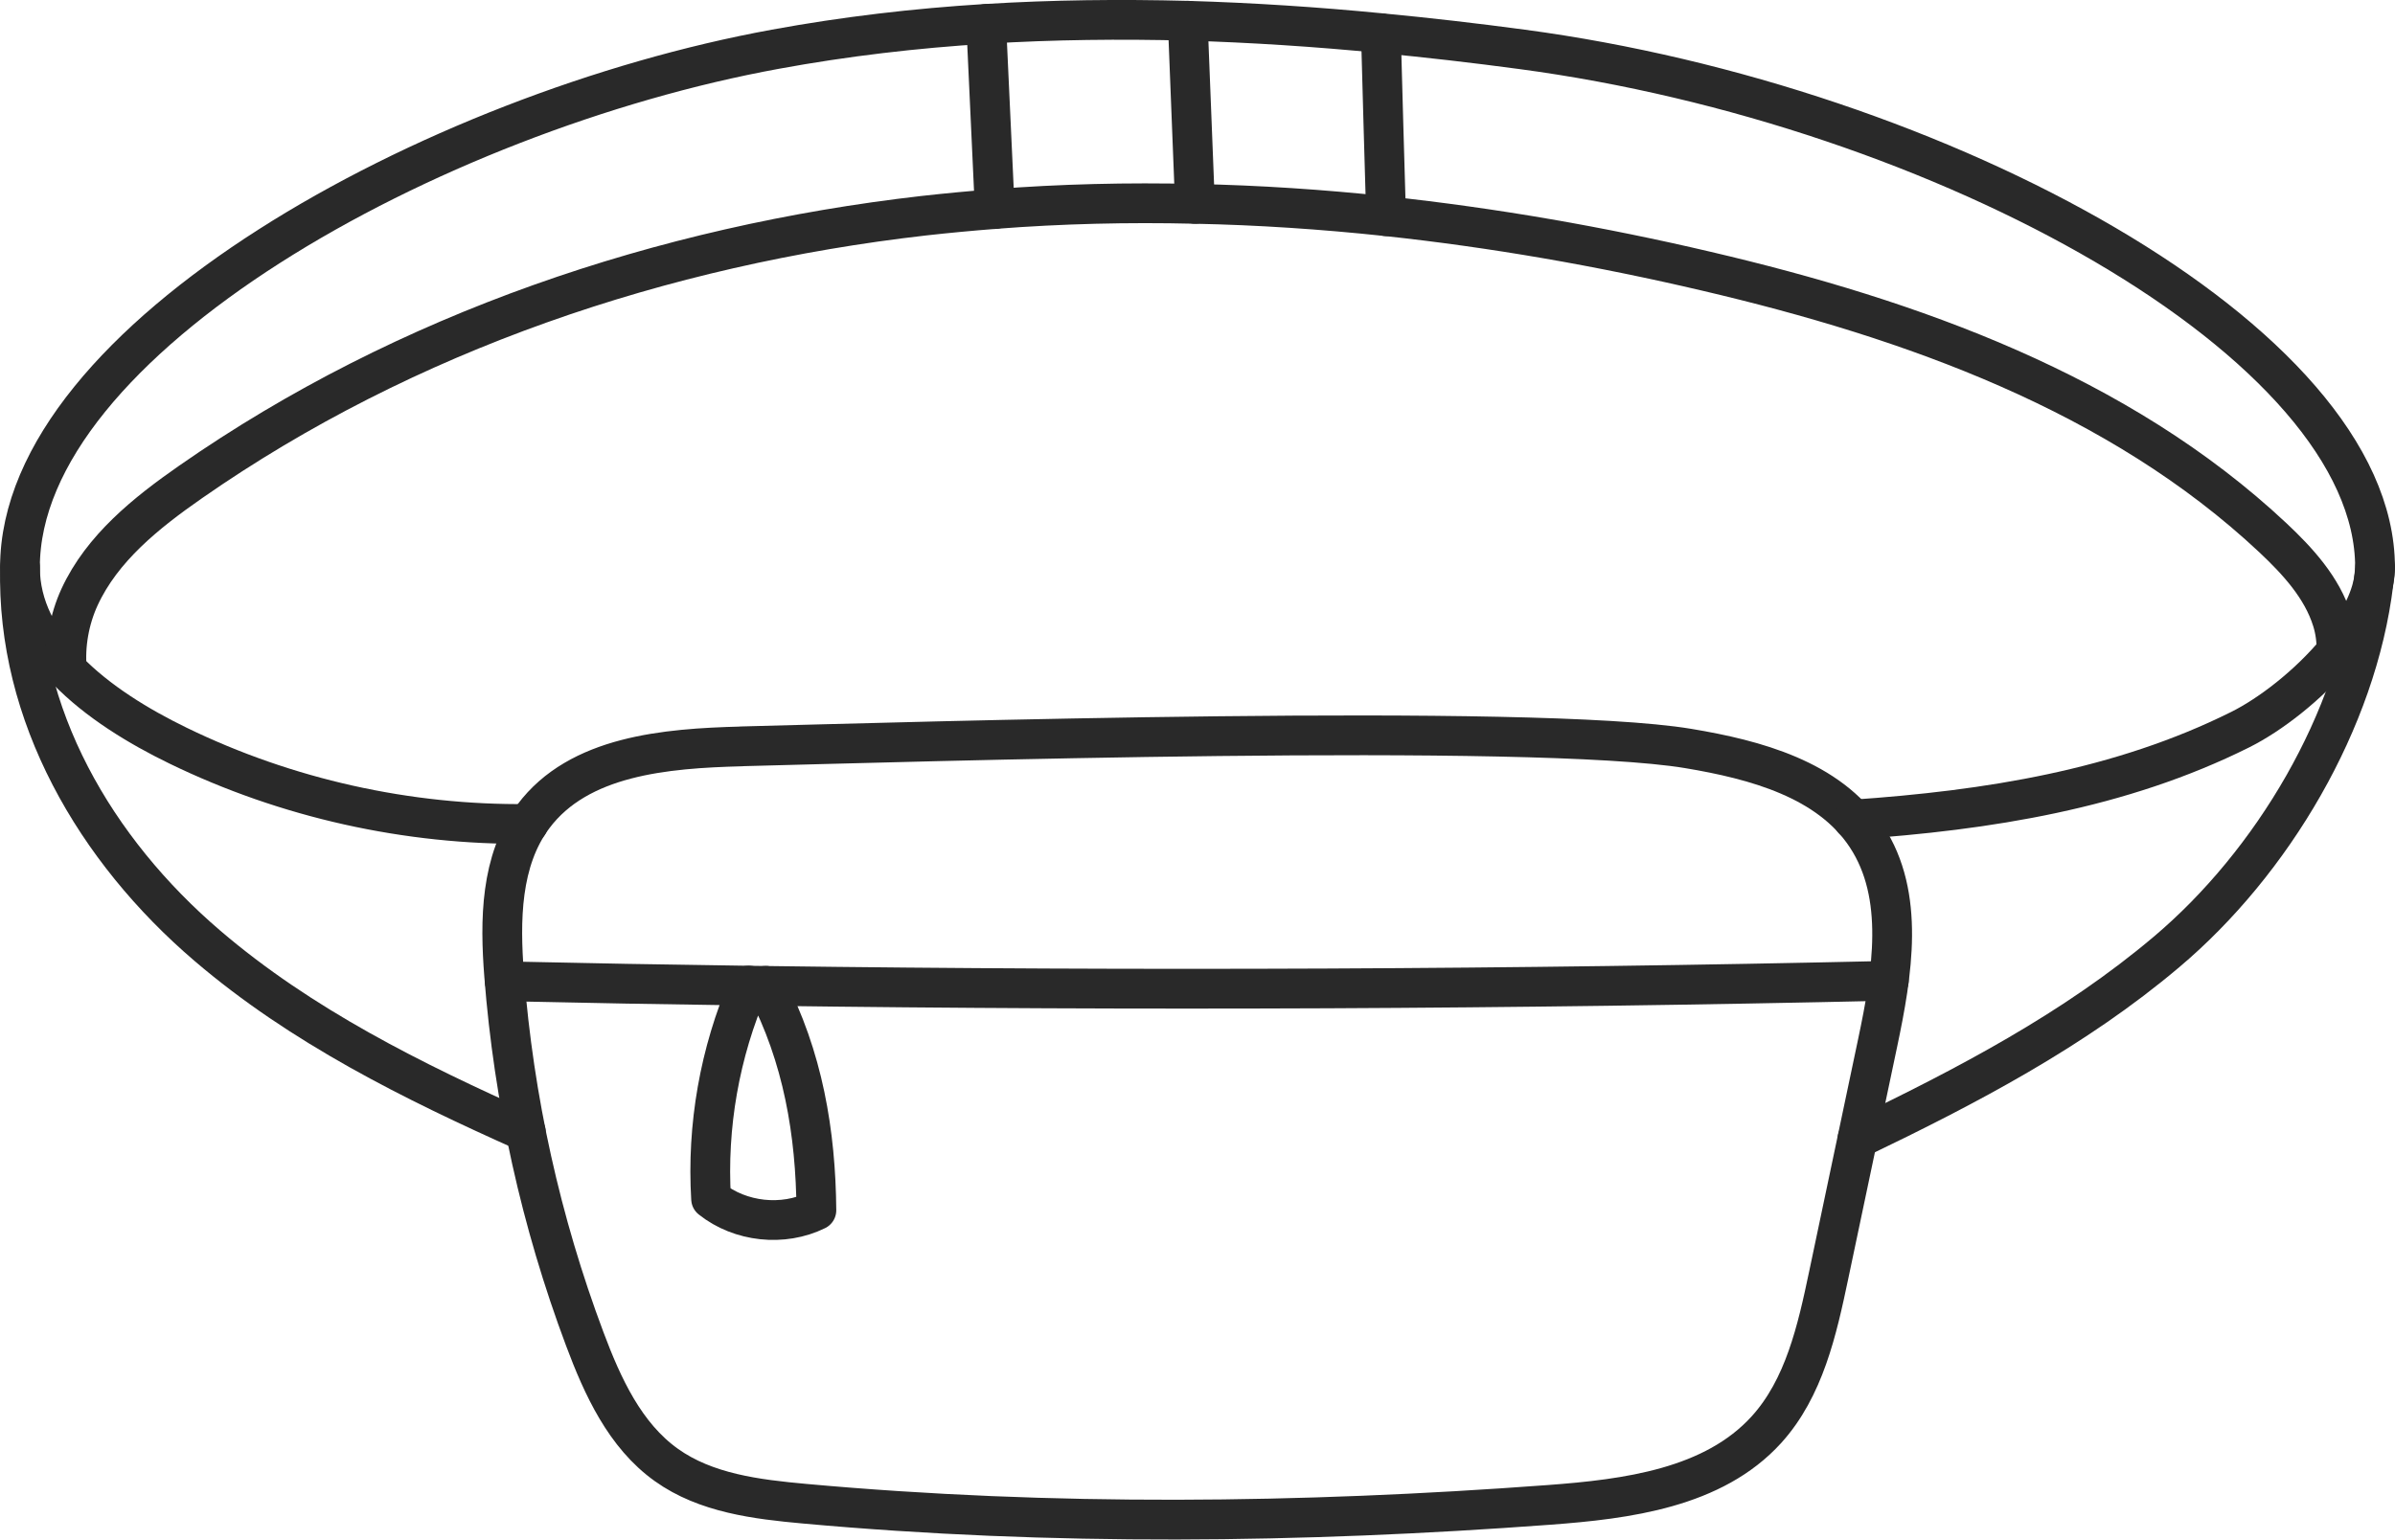
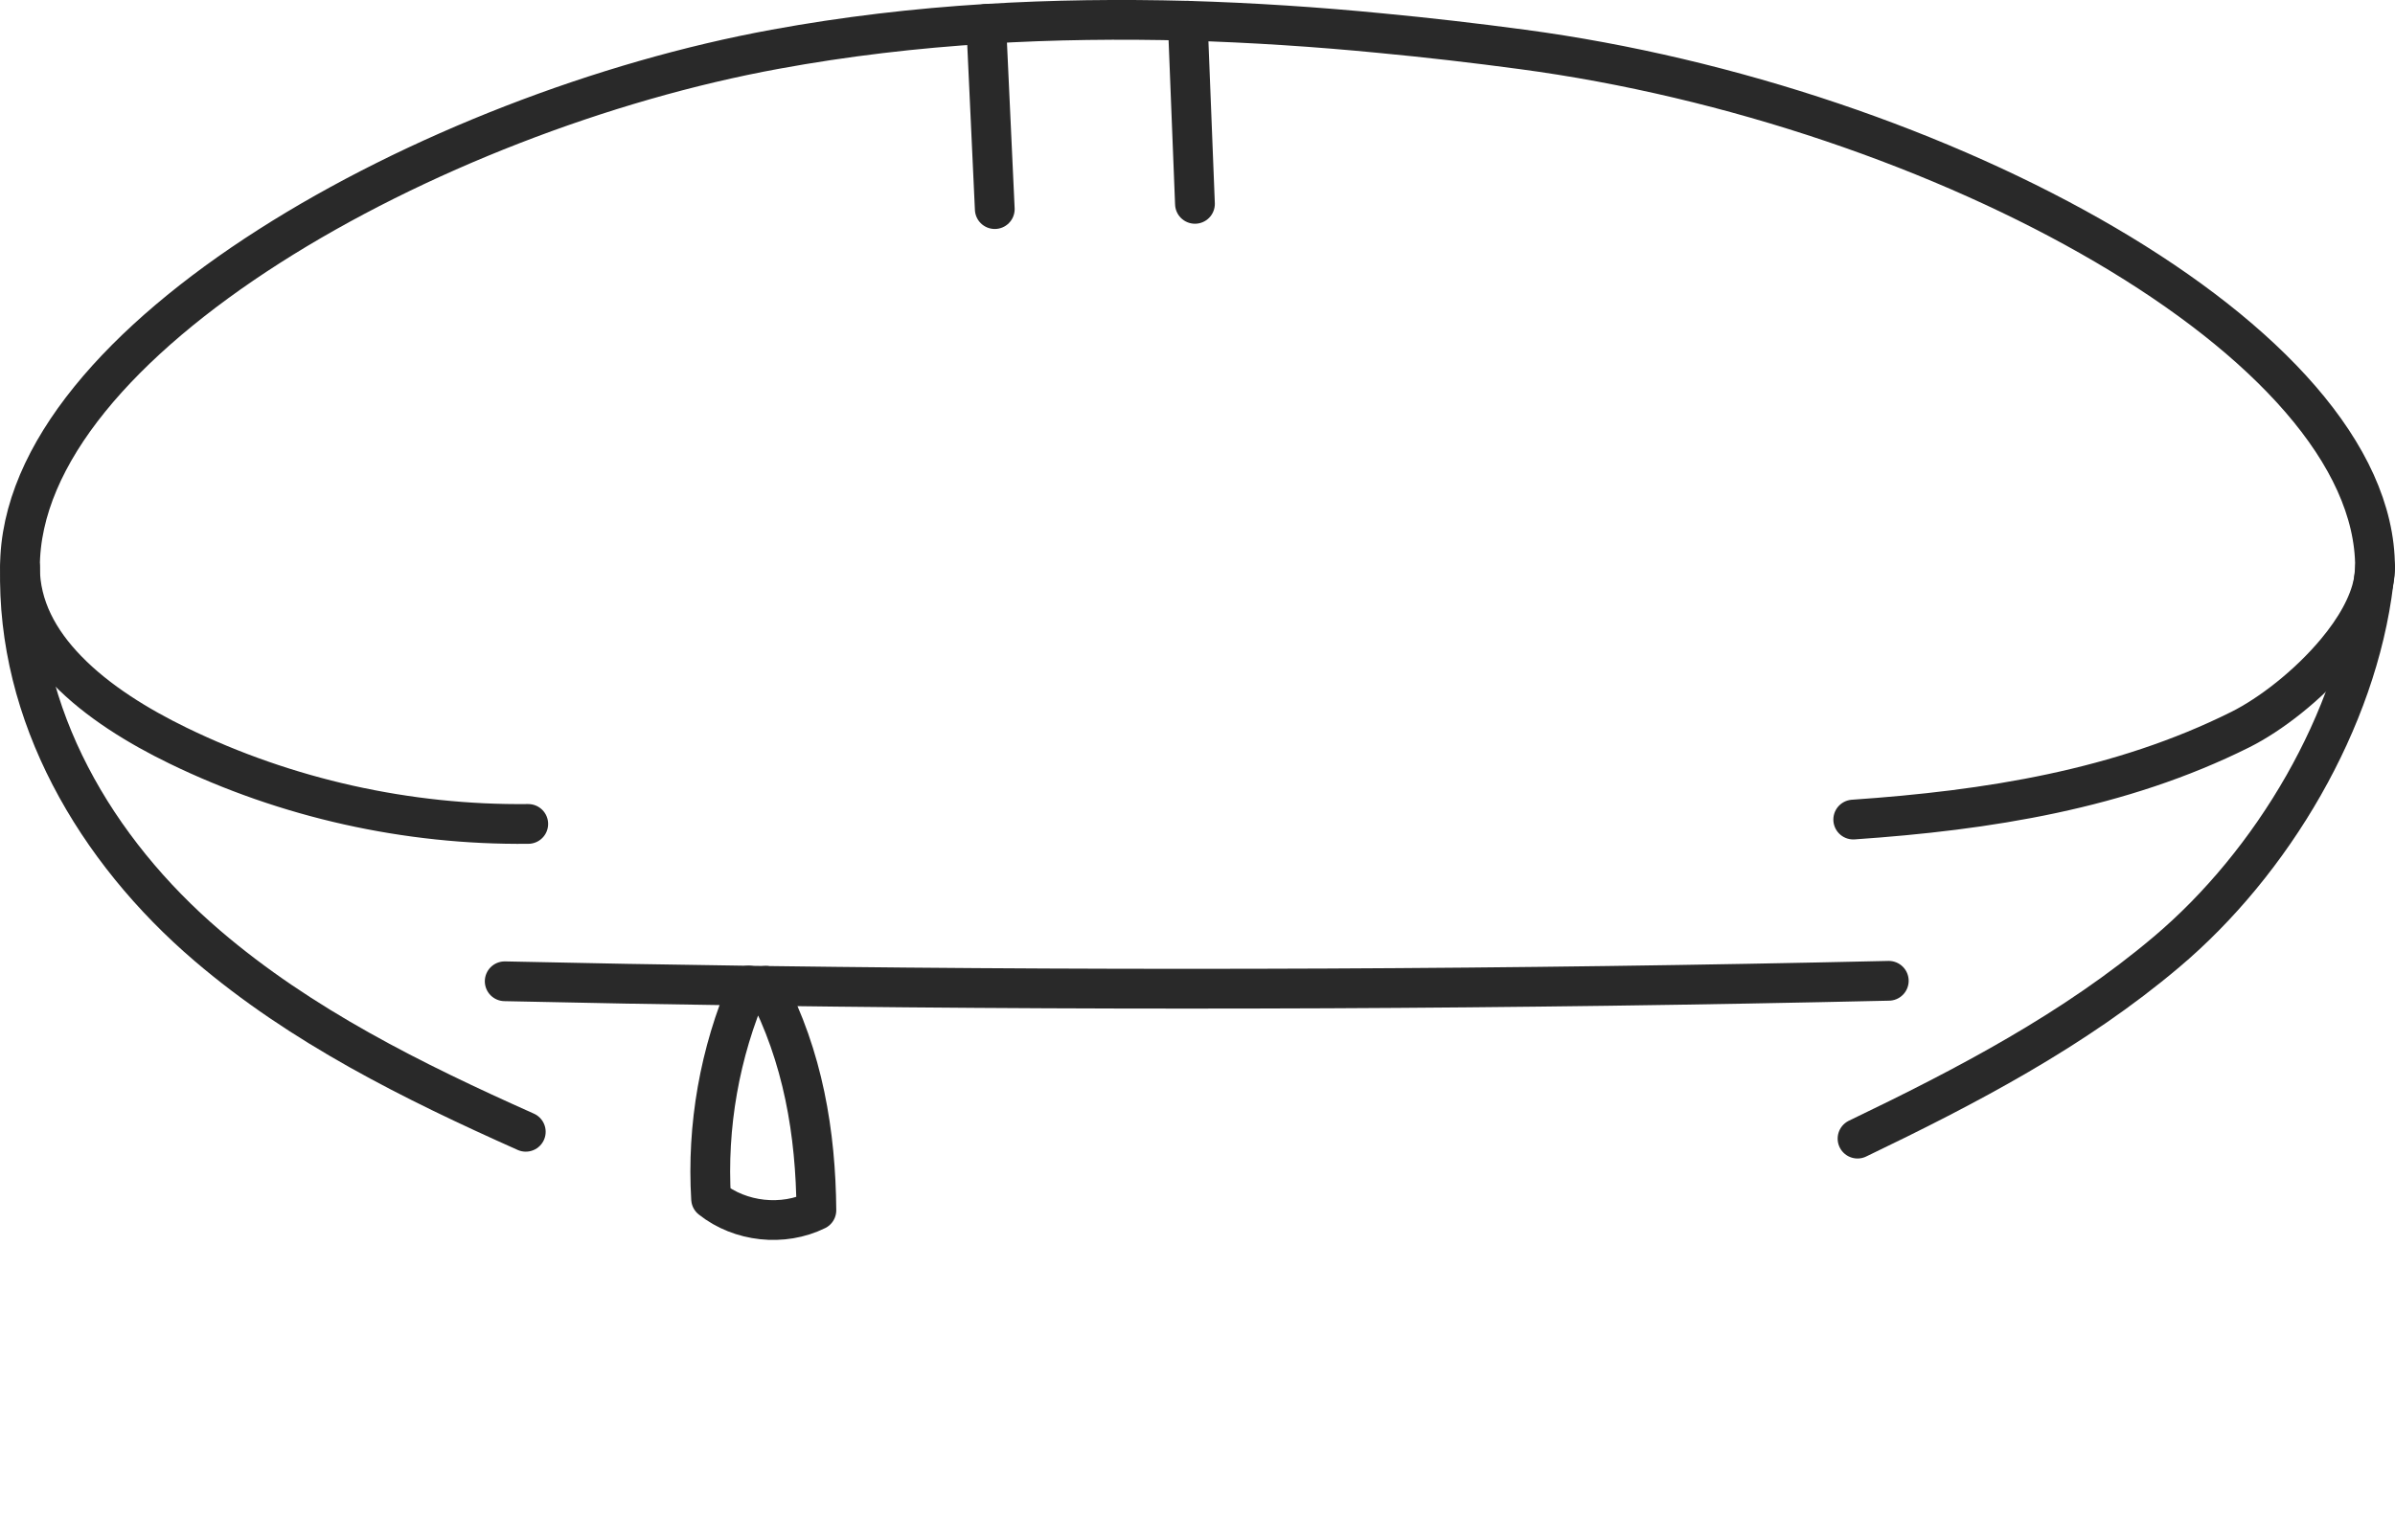
<svg xmlns="http://www.w3.org/2000/svg" fill="none" stroke="#292929" stroke-width="5" stroke-linecap="round" stroke-linejoin="round" viewBox="0 0 301.14 193.64">
  <g class="bag-svg">
-     <path d="m93.21,93.88c-9.54.25-20.44,1.16-26.15,8.81-4.14,5.55-4.21,13.07-3.67,19.98,1.21,15.61,4.63,31.06,10.13,45.72,2.24,5.99,5.06,12.15,10.26,15.86,4.96,3.55,11.33,4.33,17.4,4.88,31.09,2.82,62.41,2.46,93.54.15,9.88-.73,20.73-2.13,27.39-9.47,4.74-5.23,6.37-12.5,7.82-19.41,2.05-9.75,4.11-19.49,6.16-29.24,1.84-8.72,3.49-18.52-1.41-25.96-4.72-7.17-13.95-9.65-22.41-11.06-19.55-3.25-98.12-.8-119.06-.27Z" />
    <path d="m63.46,123.42c10.23.23,20.45.41,30.68.55.72.01,1.43.03,2.15.03,47.07.63,94.15.43,141.2-.64" />
    <path d="m96.29,123.99c4.69,8.91,6.28,18.56,6.36,28.23-4.2,2.07-9.57,1.49-13.24-1.43-.55-9.15,1.08-18.41,4.73-26.83" />
    <path d="m66.42,103.63c-15.17.17-30.39-3.21-44.04-9.85-4.92-2.39-10.12-5.55-13.96-9.52-3.53-3.63-5.91-7.92-5.91-12.91C2.52,42.74,54.3,14.08,97.5,6.19c8.77-1.61,17.61-2.64,26.49-3.19,8.43-.52,16.88-.61,25.35-.39,8.11.24,16.2.77,24.28,1.56,5.93.56,11.87,1.25,17.76,2.04,52.57,7.01,107.25,36.85,107.25,65.13,0,.56-.05,1.12-.17,1.69,0,.07-.01.13-.03.2-.56,2.89-2.33,5.93-4.67,8.73h0c-3.52,4.23-8.29,7.92-12.08,9.81-15.05,7.51-31.75,10.15-48.65,11.31h-.01" />
    <path d="m2.52,71.35c-.47,18.52,9.47,35.56,23.55,47.6,11.79,10.09,25.81,17.05,40.04,23.4" />
    <path d="m298.64,71.35c-.04.56-.11,1.12-.17,1.69,0,.07-.01.13-.03.2-2.08,17.4-12.73,35.27-26.03,46.49-11.59,9.8-25.13,16.89-38.85,23.48" />
-     <path d="m293.77,81.99h0c.05-1.35-.13-2.71-.52-3.96-1.28-4.12-4.32-7.44-7.47-10.4-19.37-18.16-45.39-27.47-71.24-33.52-13.25-3.11-26.72-5.47-40.27-6.92-7.99-.85-16-1.39-24.03-1.55-8.4-.2-16.8,0-25.17.65-2.97.23-5.95.51-8.91.84-32.81,3.75-65.09,14.6-92.2,33.49-5.57,3.88-11.12,8.32-13.96,14.48-1.29,2.81-1.87,6.05-1.59,9.15" />
    <path d="m125.08,26.3c-.36-7.76-.72-15.53-1.08-23.29" />
    <path d="m150.25,25.64c-.31-7.68-.6-15.36-.91-23.03" />
-     <path d="m174.28,27.19c-.23-7.67-.44-15.35-.65-23.01" />
  </g>
</svg>